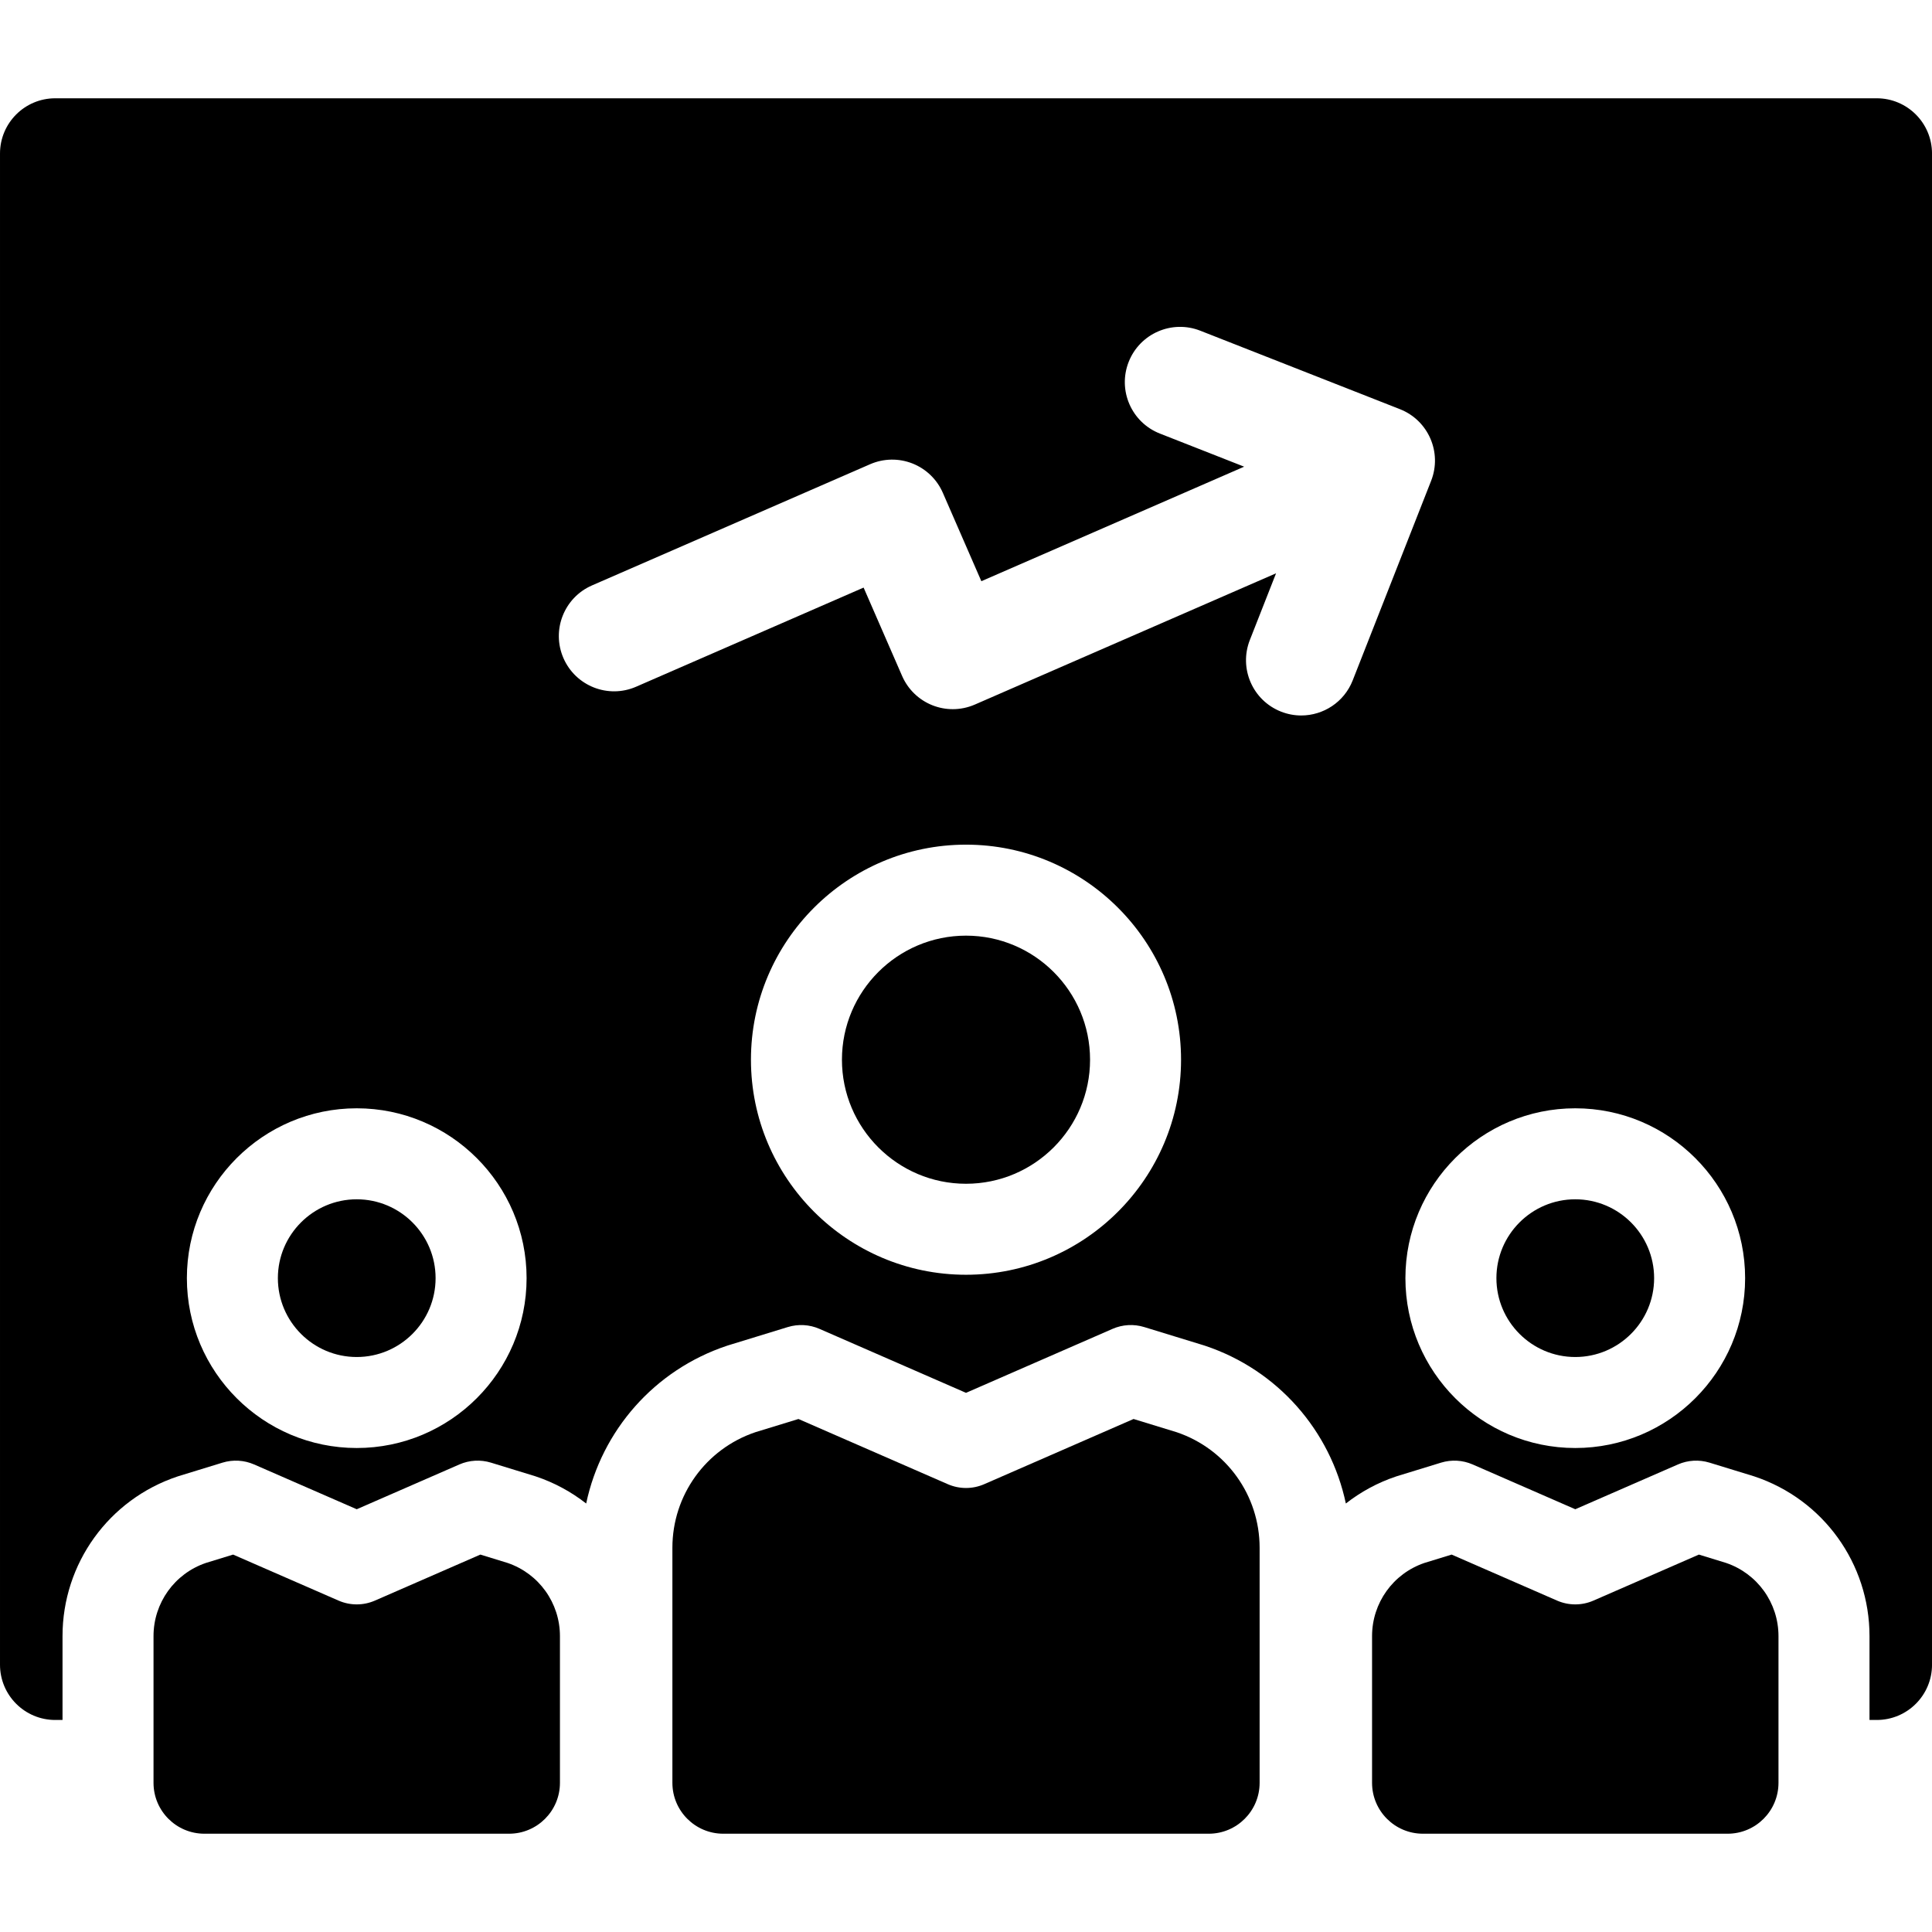
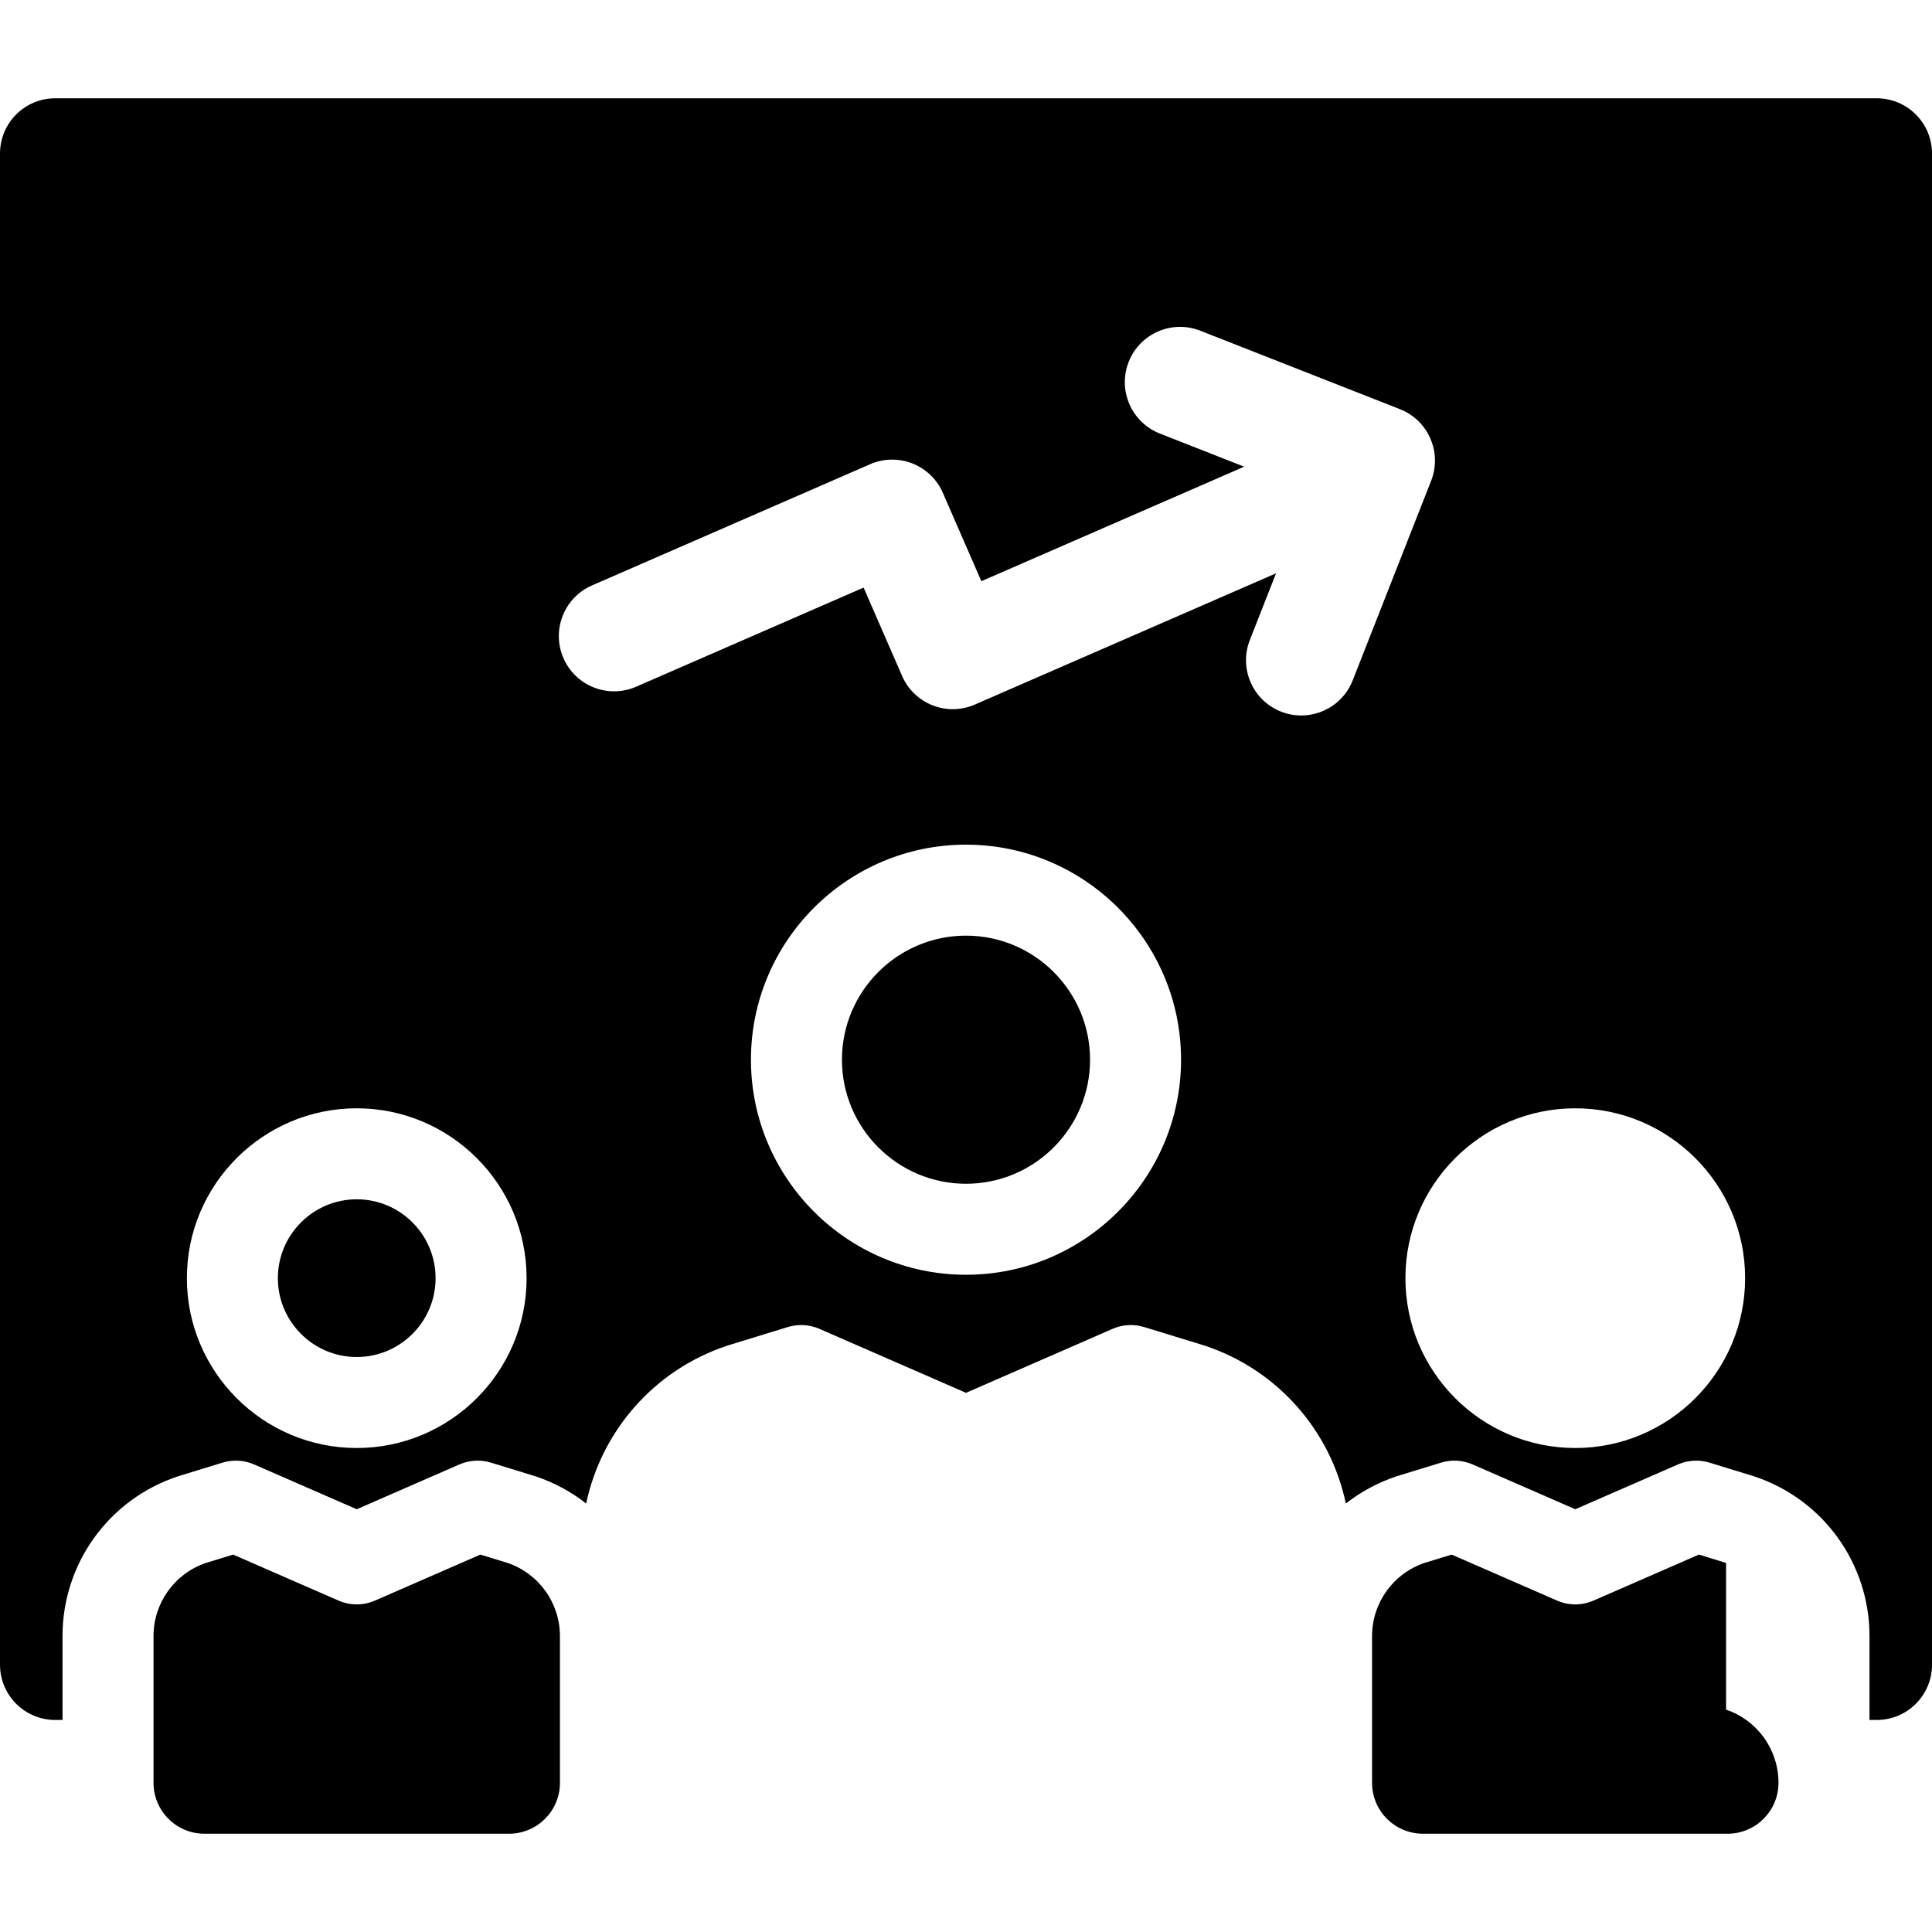
<svg xmlns="http://www.w3.org/2000/svg" version="1.1" viewBox="0 0 297 297" enable-background="new 0 0 297 297">
  <g>
    <path d="m54.84,184.364c-6.685,0-12.123,5.438-12.123,12.122 0,6.685 5.438,12.123 12.123,12.123 6.684,0 12.122-5.438 12.122-12.123 0-6.684-5.438-12.122-12.122-12.122z" />
-     <path d="m265.345,240.264l-4.18-1.283-16.207,7.073c-1.784,0.779-3.811,0.779-5.595,0l-16.207-7.073-4.179,1.283c-4.821,1.639-8.055,6.151-8.055,11.25v22.552c0,4.322 3.503,7.825 7.825,7.825h46.829c4.322,0 7.825-3.503 7.825-7.825v-22.552c-0.001-5.099-3.235-9.611-8.056-11.25z" />
-     <path d="m180.892,220.172l-6.634-2.035-22.959,10.022c-1.786,0.779-3.811,0.779-5.597,0l-22.959-10.022-6.634,2.035c-7.626,2.578-12.744,9.704-12.744,17.759v36.135c0,4.322 3.503,7.825 7.825,7.825h74.622c4.322,0 7.825-3.503 7.825-7.825v-36.135c-0.001-8.055-5.119-15.181-12.745-17.759z" />
+     <path d="m265.345,240.264l-4.18-1.283-16.207,7.073c-1.784,0.779-3.811,0.779-5.595,0l-16.207-7.073-4.179,1.283c-4.821,1.639-8.055,6.151-8.055,11.25v22.552c0,4.322 3.503,7.825 7.825,7.825h46.829c4.322,0 7.825-3.503 7.825-7.825c-0.001-5.099-3.235-9.611-8.056-11.25z" />
    <path d="m148.5,143.834c-10.516,0-19.071,8.555-19.071,19.071s8.555,19.071 19.071,19.071 19.071-8.555 19.071-19.071-8.555-19.071-19.071-19.071z" />
    <path d="m78.023,240.264l-4.179-1.283-16.207,7.073c-1.784,0.779-3.811,0.779-5.595,0l-16.207-7.073-4.18,1.283c-4.821,1.639-8.055,6.151-8.055,11.25v22.552c0,4.322 3.503,7.825 7.825,7.825h46.829c4.322,0 7.825-3.503 7.825-7.825v-22.552c-0.001-5.099-3.234-9.611-8.056-11.25z" />
-     <path d="m242.16,184.364c-6.684,0-12.122,5.438-12.122,12.122 0,6.685 5.438,12.123 12.122,12.123 6.685,0 12.123-5.438 12.123-12.123-2.84217e-14-6.684-5.438-12.122-12.123-12.122z" />
    <path d="m288.507,15.109h-280.014c-4.69,0-8.493,3.803-8.493,8.494v232.309c0,4.691 3.803,8.493 8.493,8.493h1.118v-12.891c0-11.154 7.11-21.018 17.692-24.545 0.053-0.018 0.106-0.035 0.16-0.052l6.746-2.07c1.596-0.488 3.319-0.391 4.849,0.277l15.782,6.888 15.782-6.888c1.531-0.669 3.251-0.765 4.85-0.277l6.745,2.07c0.053,0.017 0.106,0.034 0.159,0.052 2.859,0.953 5.453,2.381 7.734,4.159 2.37-11.194 10.466-20.523 21.649-24.252 0.053-0.018 0.106-0.035 0.16-0.052l9.197-2.822c1.599-0.488 3.318-0.39 4.851,0.277l22.535,9.837 22.535-9.837c1.533-0.668 3.251-0.766 4.851-0.277l9.197,2.822c0.054,0.017 0.107,0.034 0.16,0.052 11.183,3.728 19.279,13.058 21.649,24.252 2.28-1.778 4.875-3.206 7.734-4.159 0.053-0.018 0.106-0.035 0.159-0.052l6.745-2.07c1.599-0.488 3.319-0.391 4.85,0.277l15.782,6.888 15.782-6.888c1.531-0.669 3.252-0.765 4.849-0.277l6.746,2.07c0.054,0.017 0.107,0.034 0.16,0.052 10.582,3.526 17.692,13.391 17.692,24.545v12.891h1.118c4.691,0 8.493-3.803 8.493-8.493v-232.309c-0.004-4.691-3.807-8.494-8.497-8.494zm-233.667,207.489c-14.399,0-26.112-11.713-26.112-26.112 0-14.398 11.713-26.111 26.112-26.111 14.398,0 26.111,11.713 26.111,26.111-1.42109e-14,14.399-11.714,26.112-26.111,26.112zm93.66-26.634c-18.229,0-33.059-14.831-33.059-33.059s14.831-33.059 33.059-33.059 33.059,14.831 33.059,33.059-14.83,33.059-33.059,33.059zm59.444-91.365c-1.314,3.346-4.518,5.389-7.907,5.389-1.033,0-2.084-0.189-3.104-0.59-4.366-1.715-6.514-6.645-4.799-11.011l4.03-10.255-46.304,20.178c-1.081,0.471-2.236,0.707-3.393,0.707-1.053,0-2.108-0.196-3.107-0.588-2.096-0.824-3.779-2.447-4.679-4.512l-5.921-13.589-34.964,15.236c-4.298,1.876-9.304-0.092-11.179-4.393-1.874-4.3 0.093-9.305 4.393-11.179l42.75-18.629c2.066-0.901 4.403-0.943 6.5-0.119 2.096,0.824 3.779,2.447 4.679,4.512l5.921,13.589 40.401-17.605-12.957-5.092c-4.366-1.715-6.513-6.646-4.798-11.012 1.716-4.366 6.647-6.514 11.012-4.798l30.688,12.062c4.366,1.715 6.513,6.646 4.798,11.011l-12.06,30.688zm34.216,117.999c-14.398,0-26.111-11.713-26.111-26.112 0-14.398 11.713-26.111 26.111-26.111 14.399,0 26.112,11.713 26.112,26.111 0,14.399-11.713,26.112-26.112,26.112z" />
  </g>
</svg>